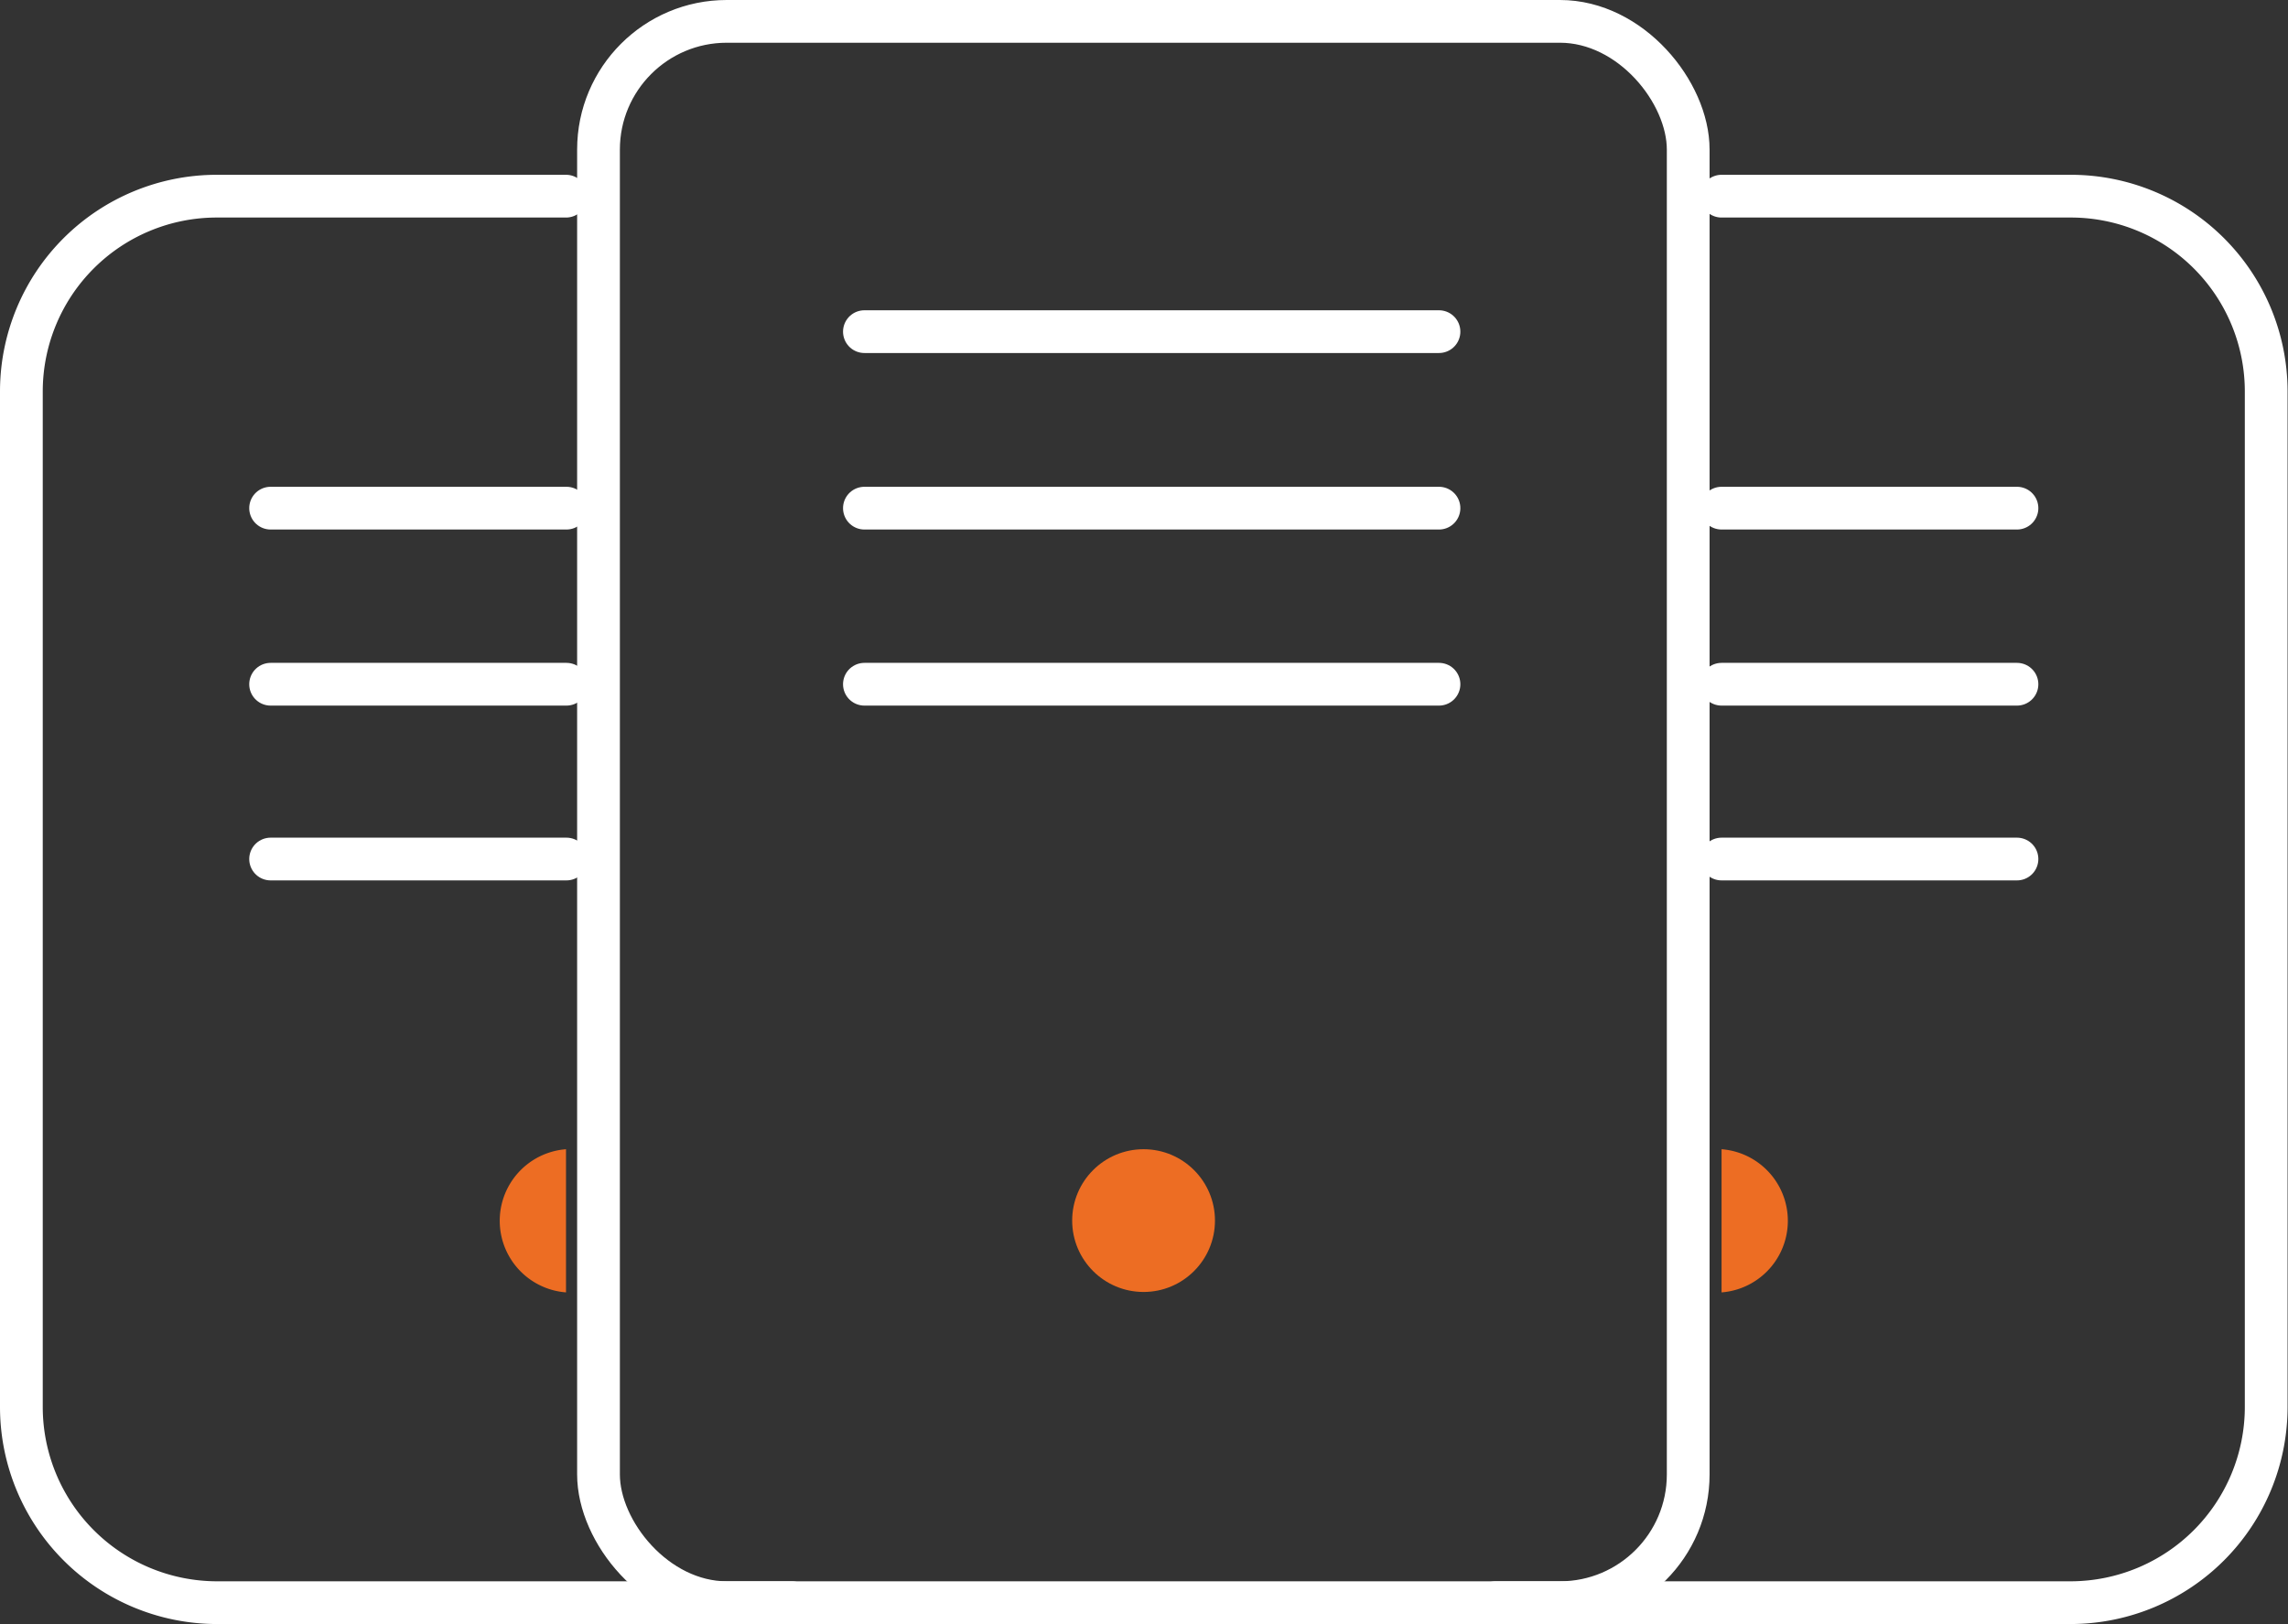
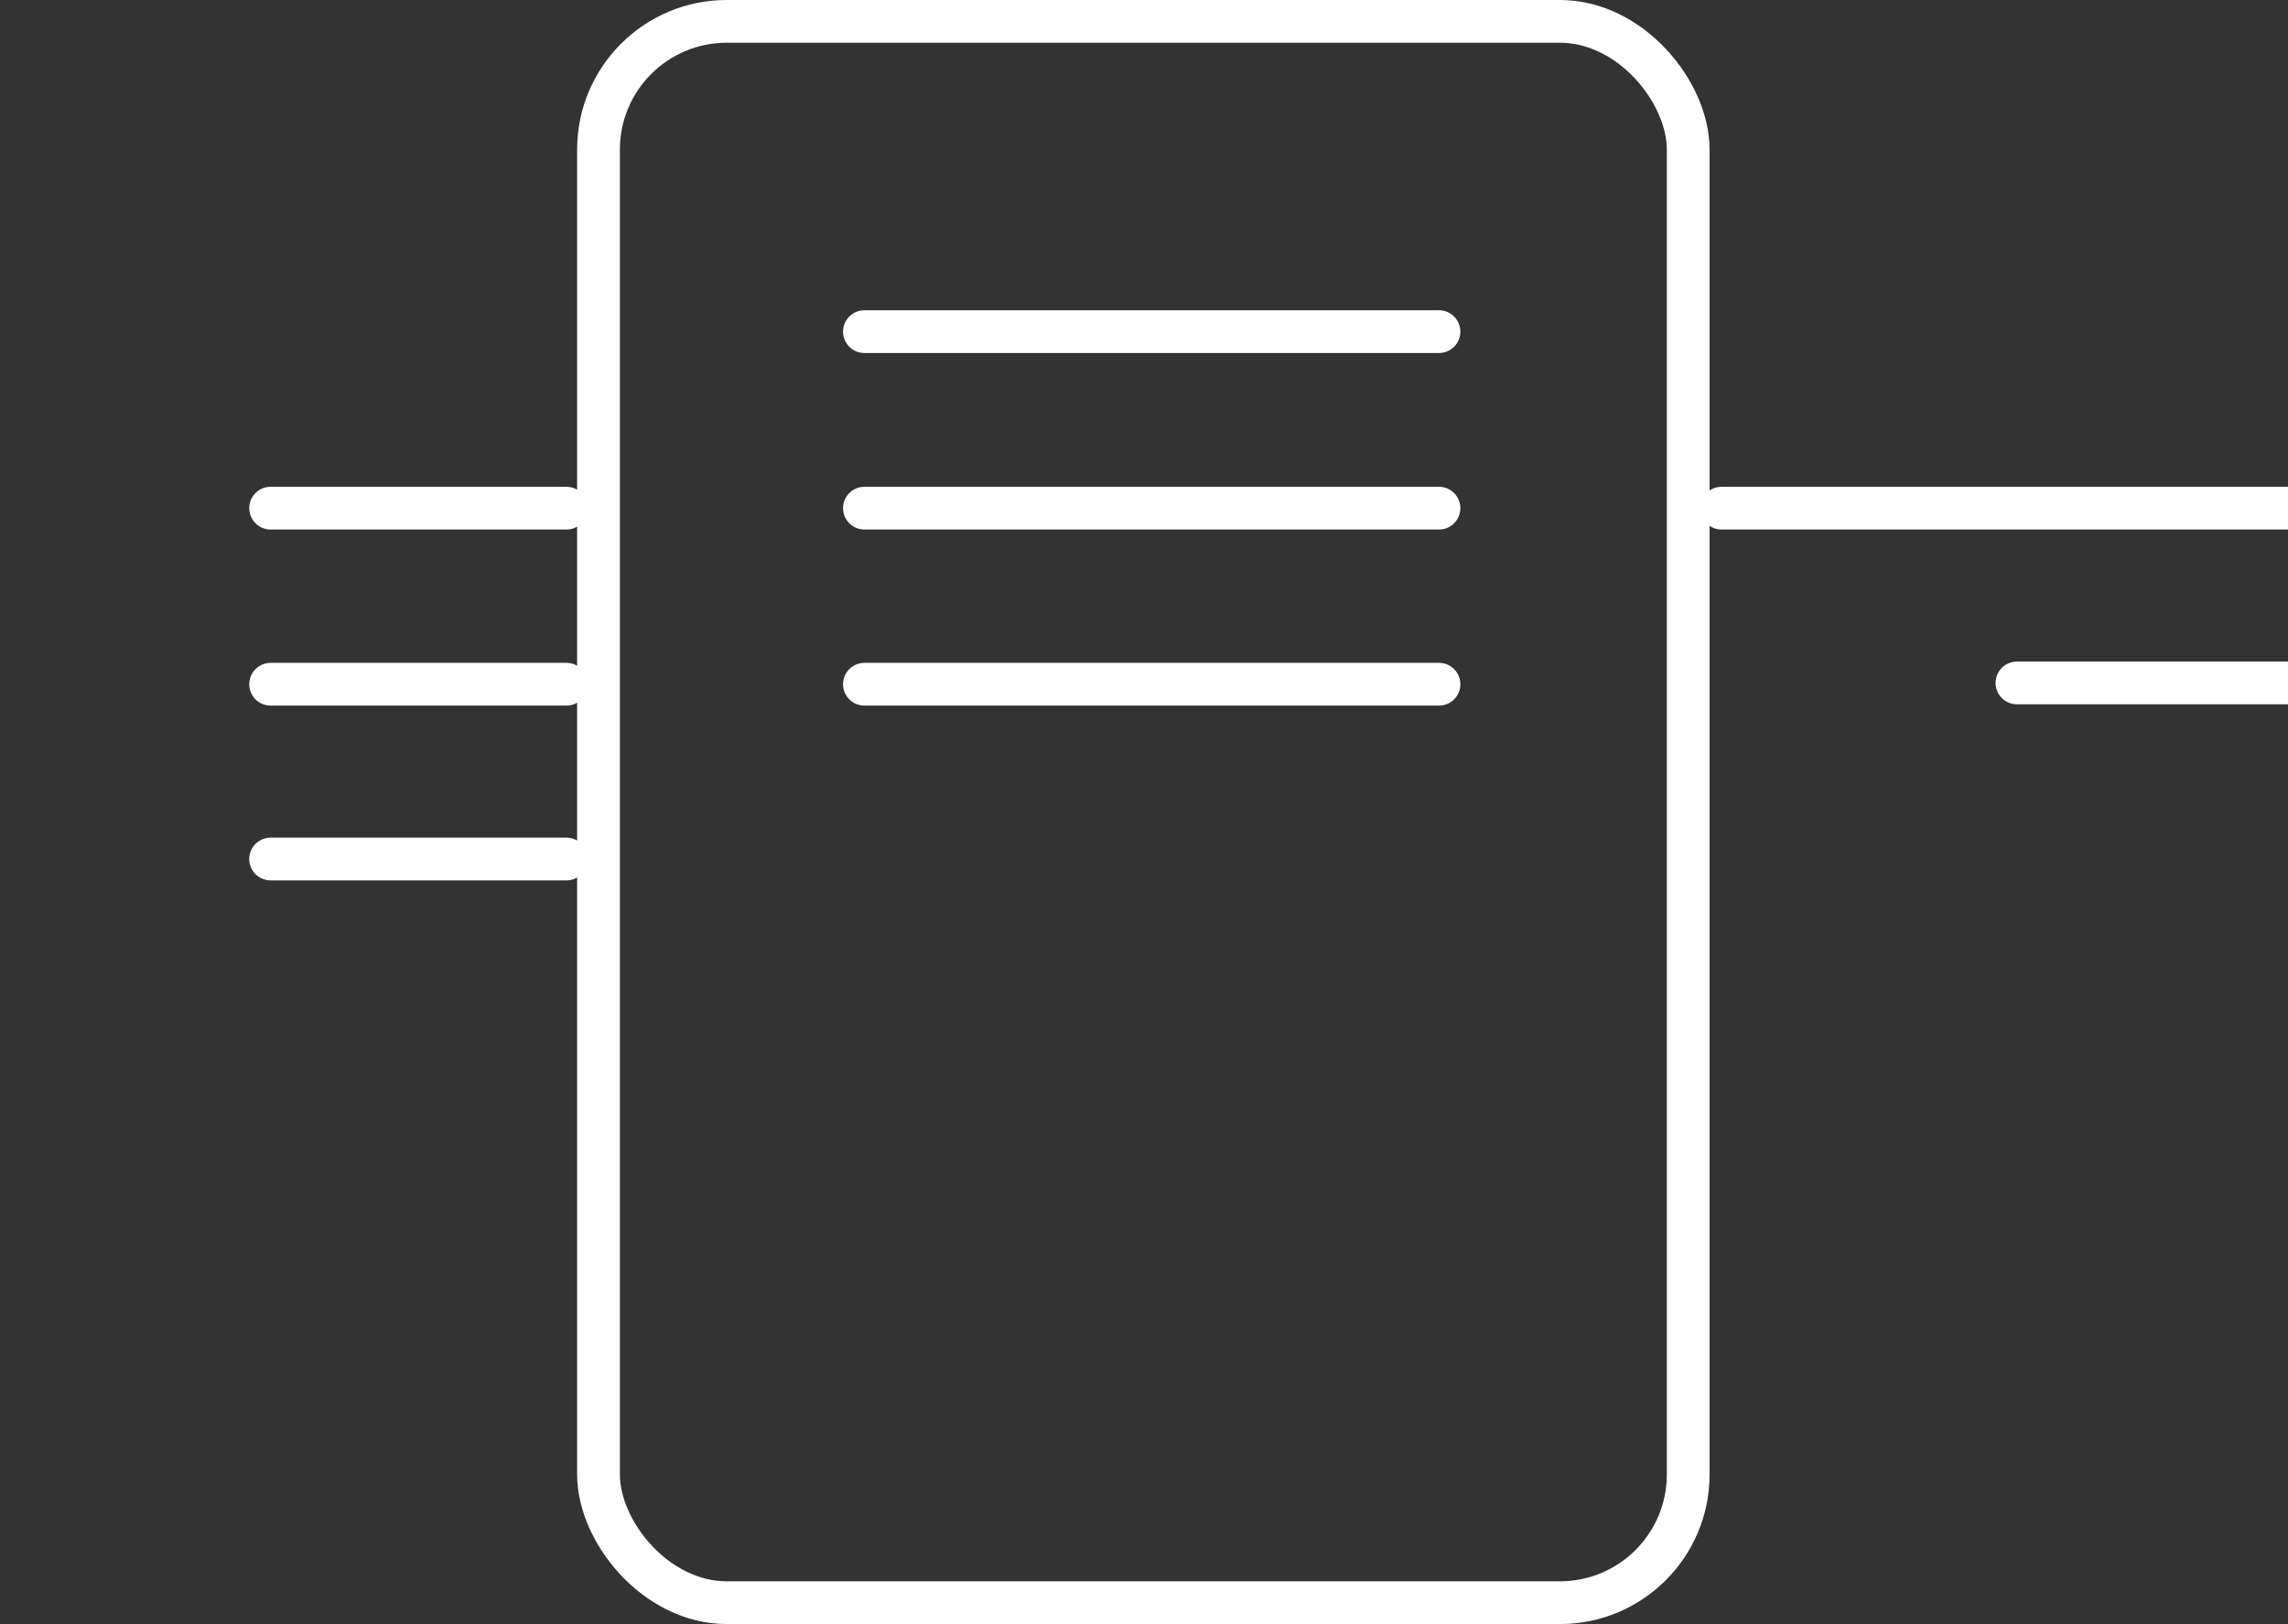
<svg xmlns="http://www.w3.org/2000/svg" viewBox="0 0 53.52 38">
  <rect x="0" y="0" width="53.52" height="38" fill="#333333" stroke="none" />
  <style>.C{stroke-linejoin:round}.D{stroke-linecap:round}.E{fill:#ed6d23}</style>
  <g fill="none" stroke="#fff" class="C">
    <rect x="14" y=".5" width="25.49" height="37" rx="3" />
    <path d="M20.22 7.76h13.44m-13.44 4.13h13.44m-13.44 4.12h13.44" class="D" />
  </g>
-   <circle cx="26.75" cy="28.56" r="1.67" class="E" />
  <g fill="none" stroke="#fff" class="C D">
-     <path d="M40.27 11.89h6.91m-6.91 4.12h6.91m-6.91 4.09h6.91" />
-     <path d="M34.99 37.5h13.46a4.58 4.58 0 0 0 4.56-4.57V9.15a4.57 4.57 0 0 0-4.56-4.56h-8.18" />
+     <path d="M40.27 11.89h6.91h6.91m-6.91 4.09h6.91" />
  </g>
-   <path d="M40.27 26.89v3.35a1.68 1.68 0 0 0 0-3.35z" class="E" />
  <g fill="none" stroke="#fff" class="C D">
    <path d="M13.25 11.89H6.33m6.92 4.12H6.33m6.92 4.09H6.33" />
-     <path d="M18.52 37.5H5.06A4.58 4.58 0 0 1 .5 32.93V9.15a4.57 4.57 0 0 1 4.56-4.56h8.18" />
  </g>
-   <path d="M13.24 26.89v3.35a1.68 1.68 0 0 1 0-3.35z" class="E" />
</svg>